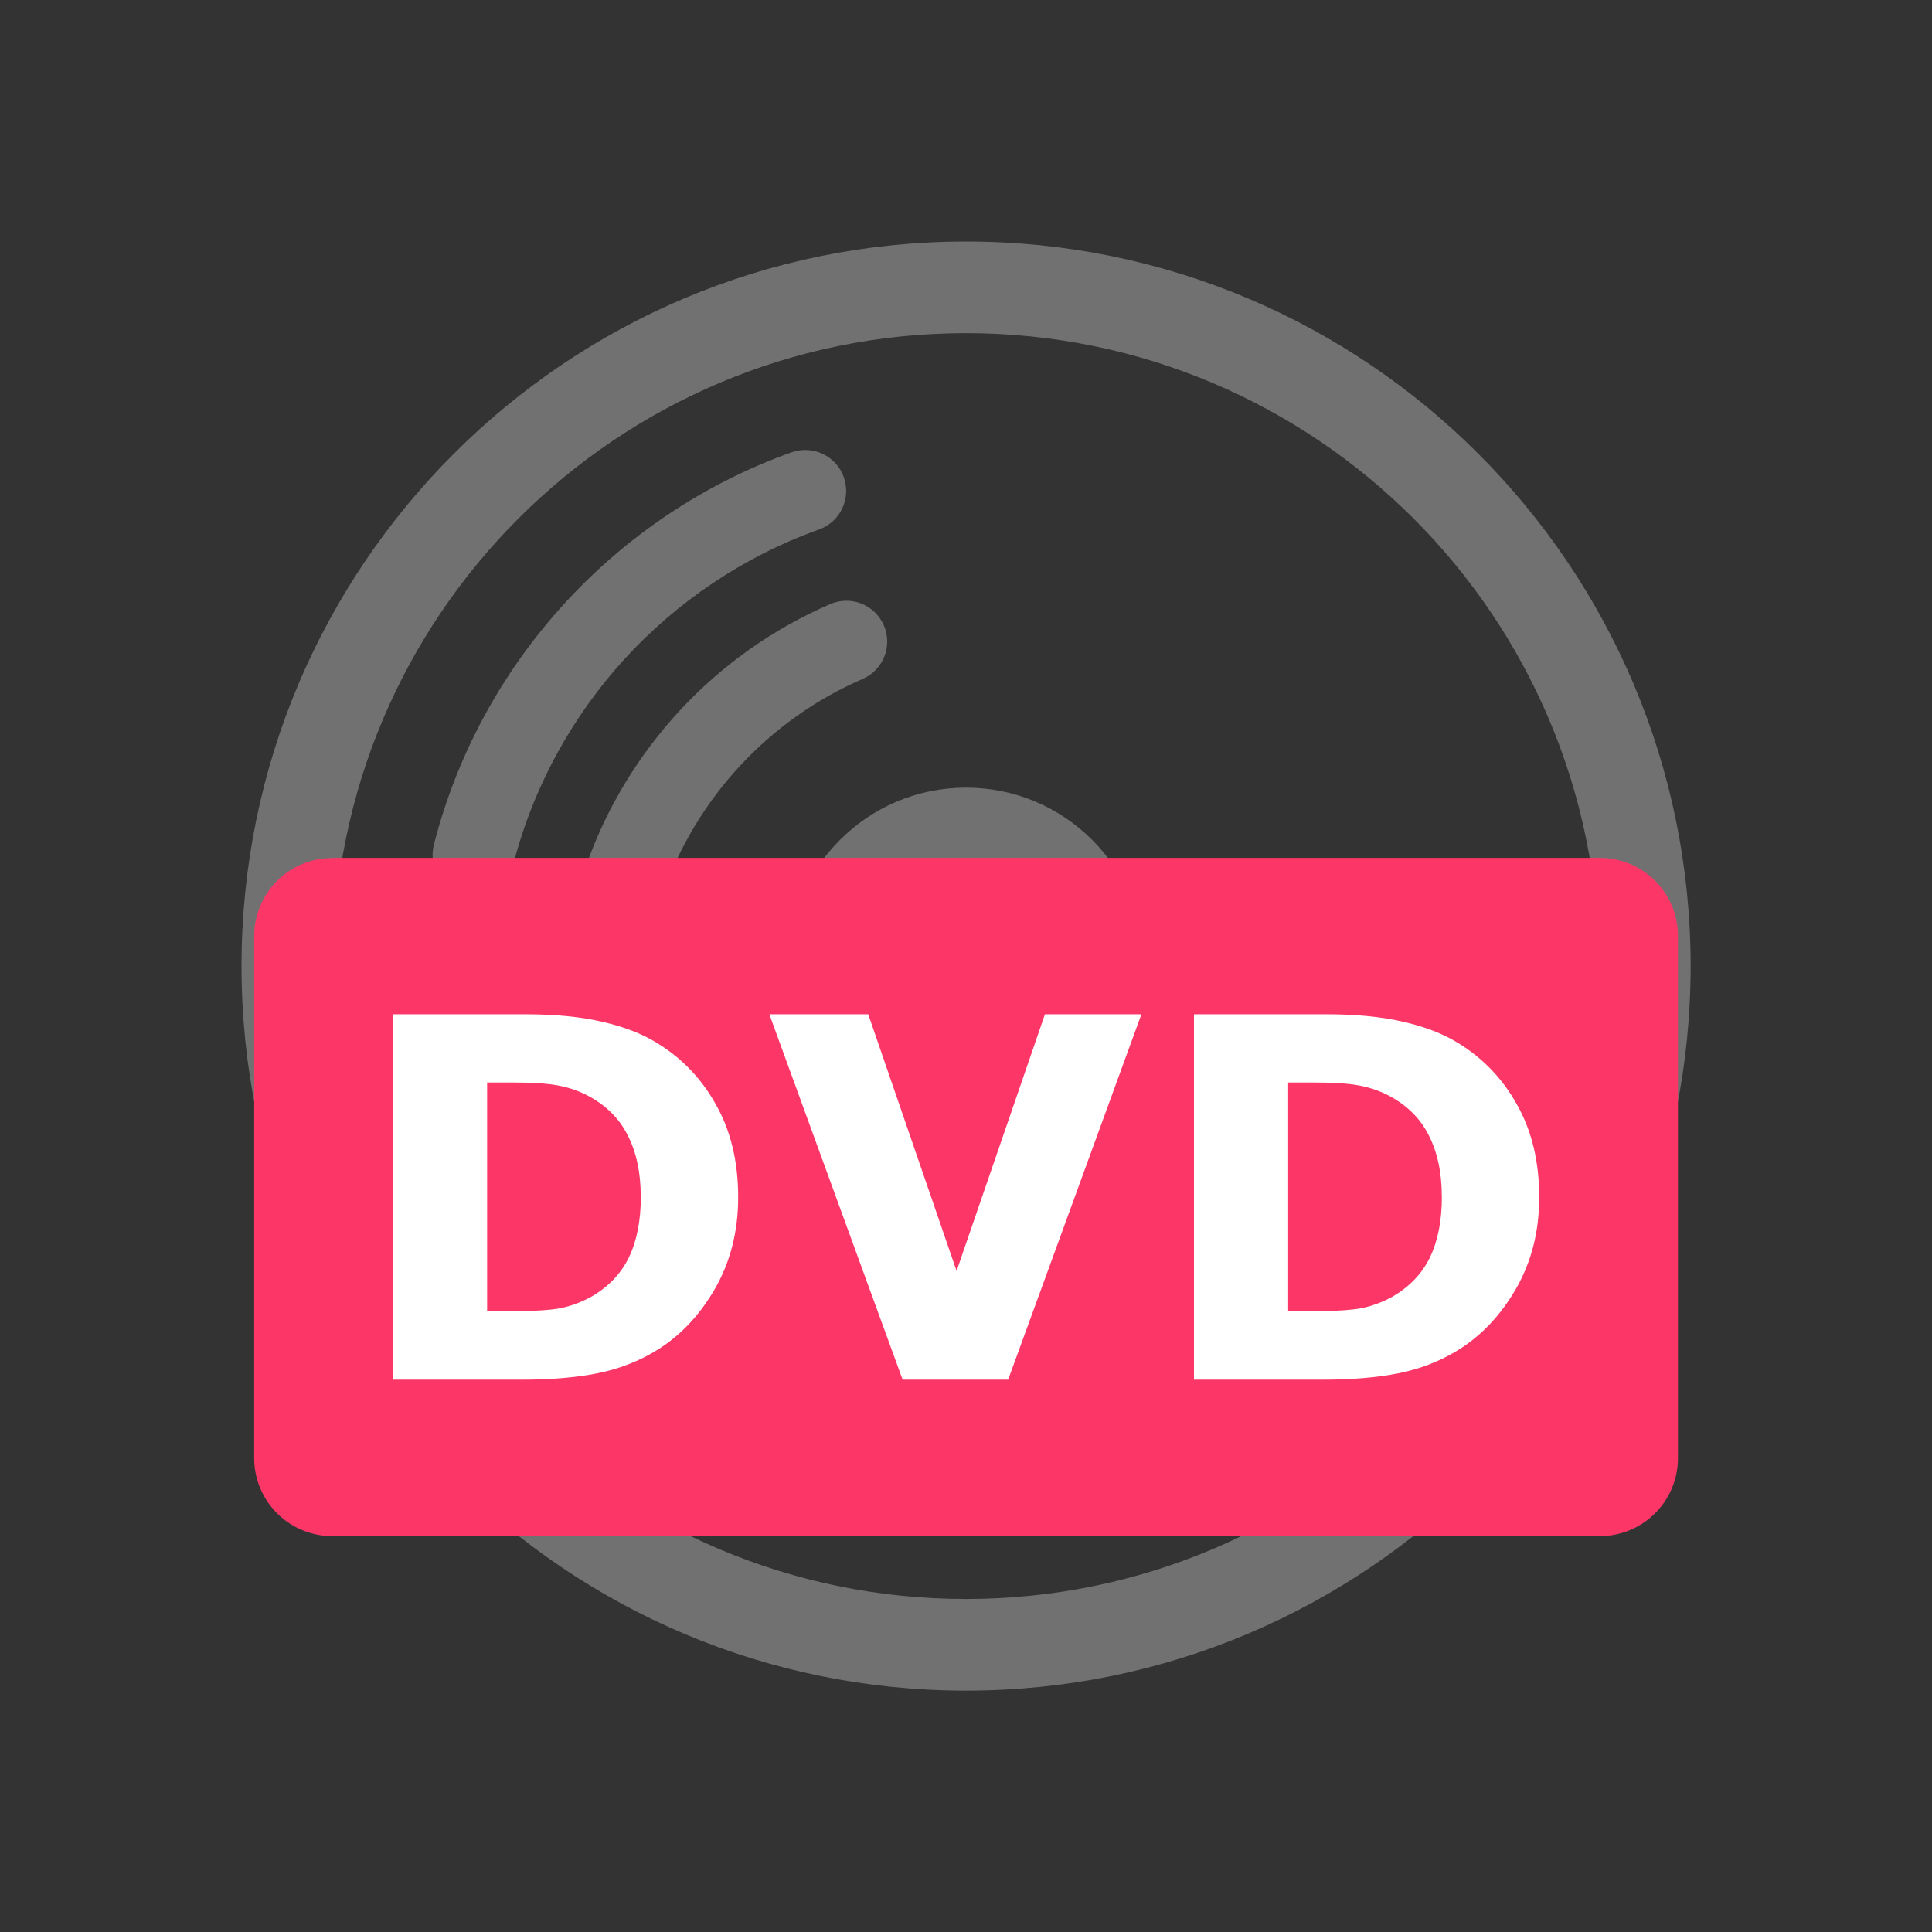
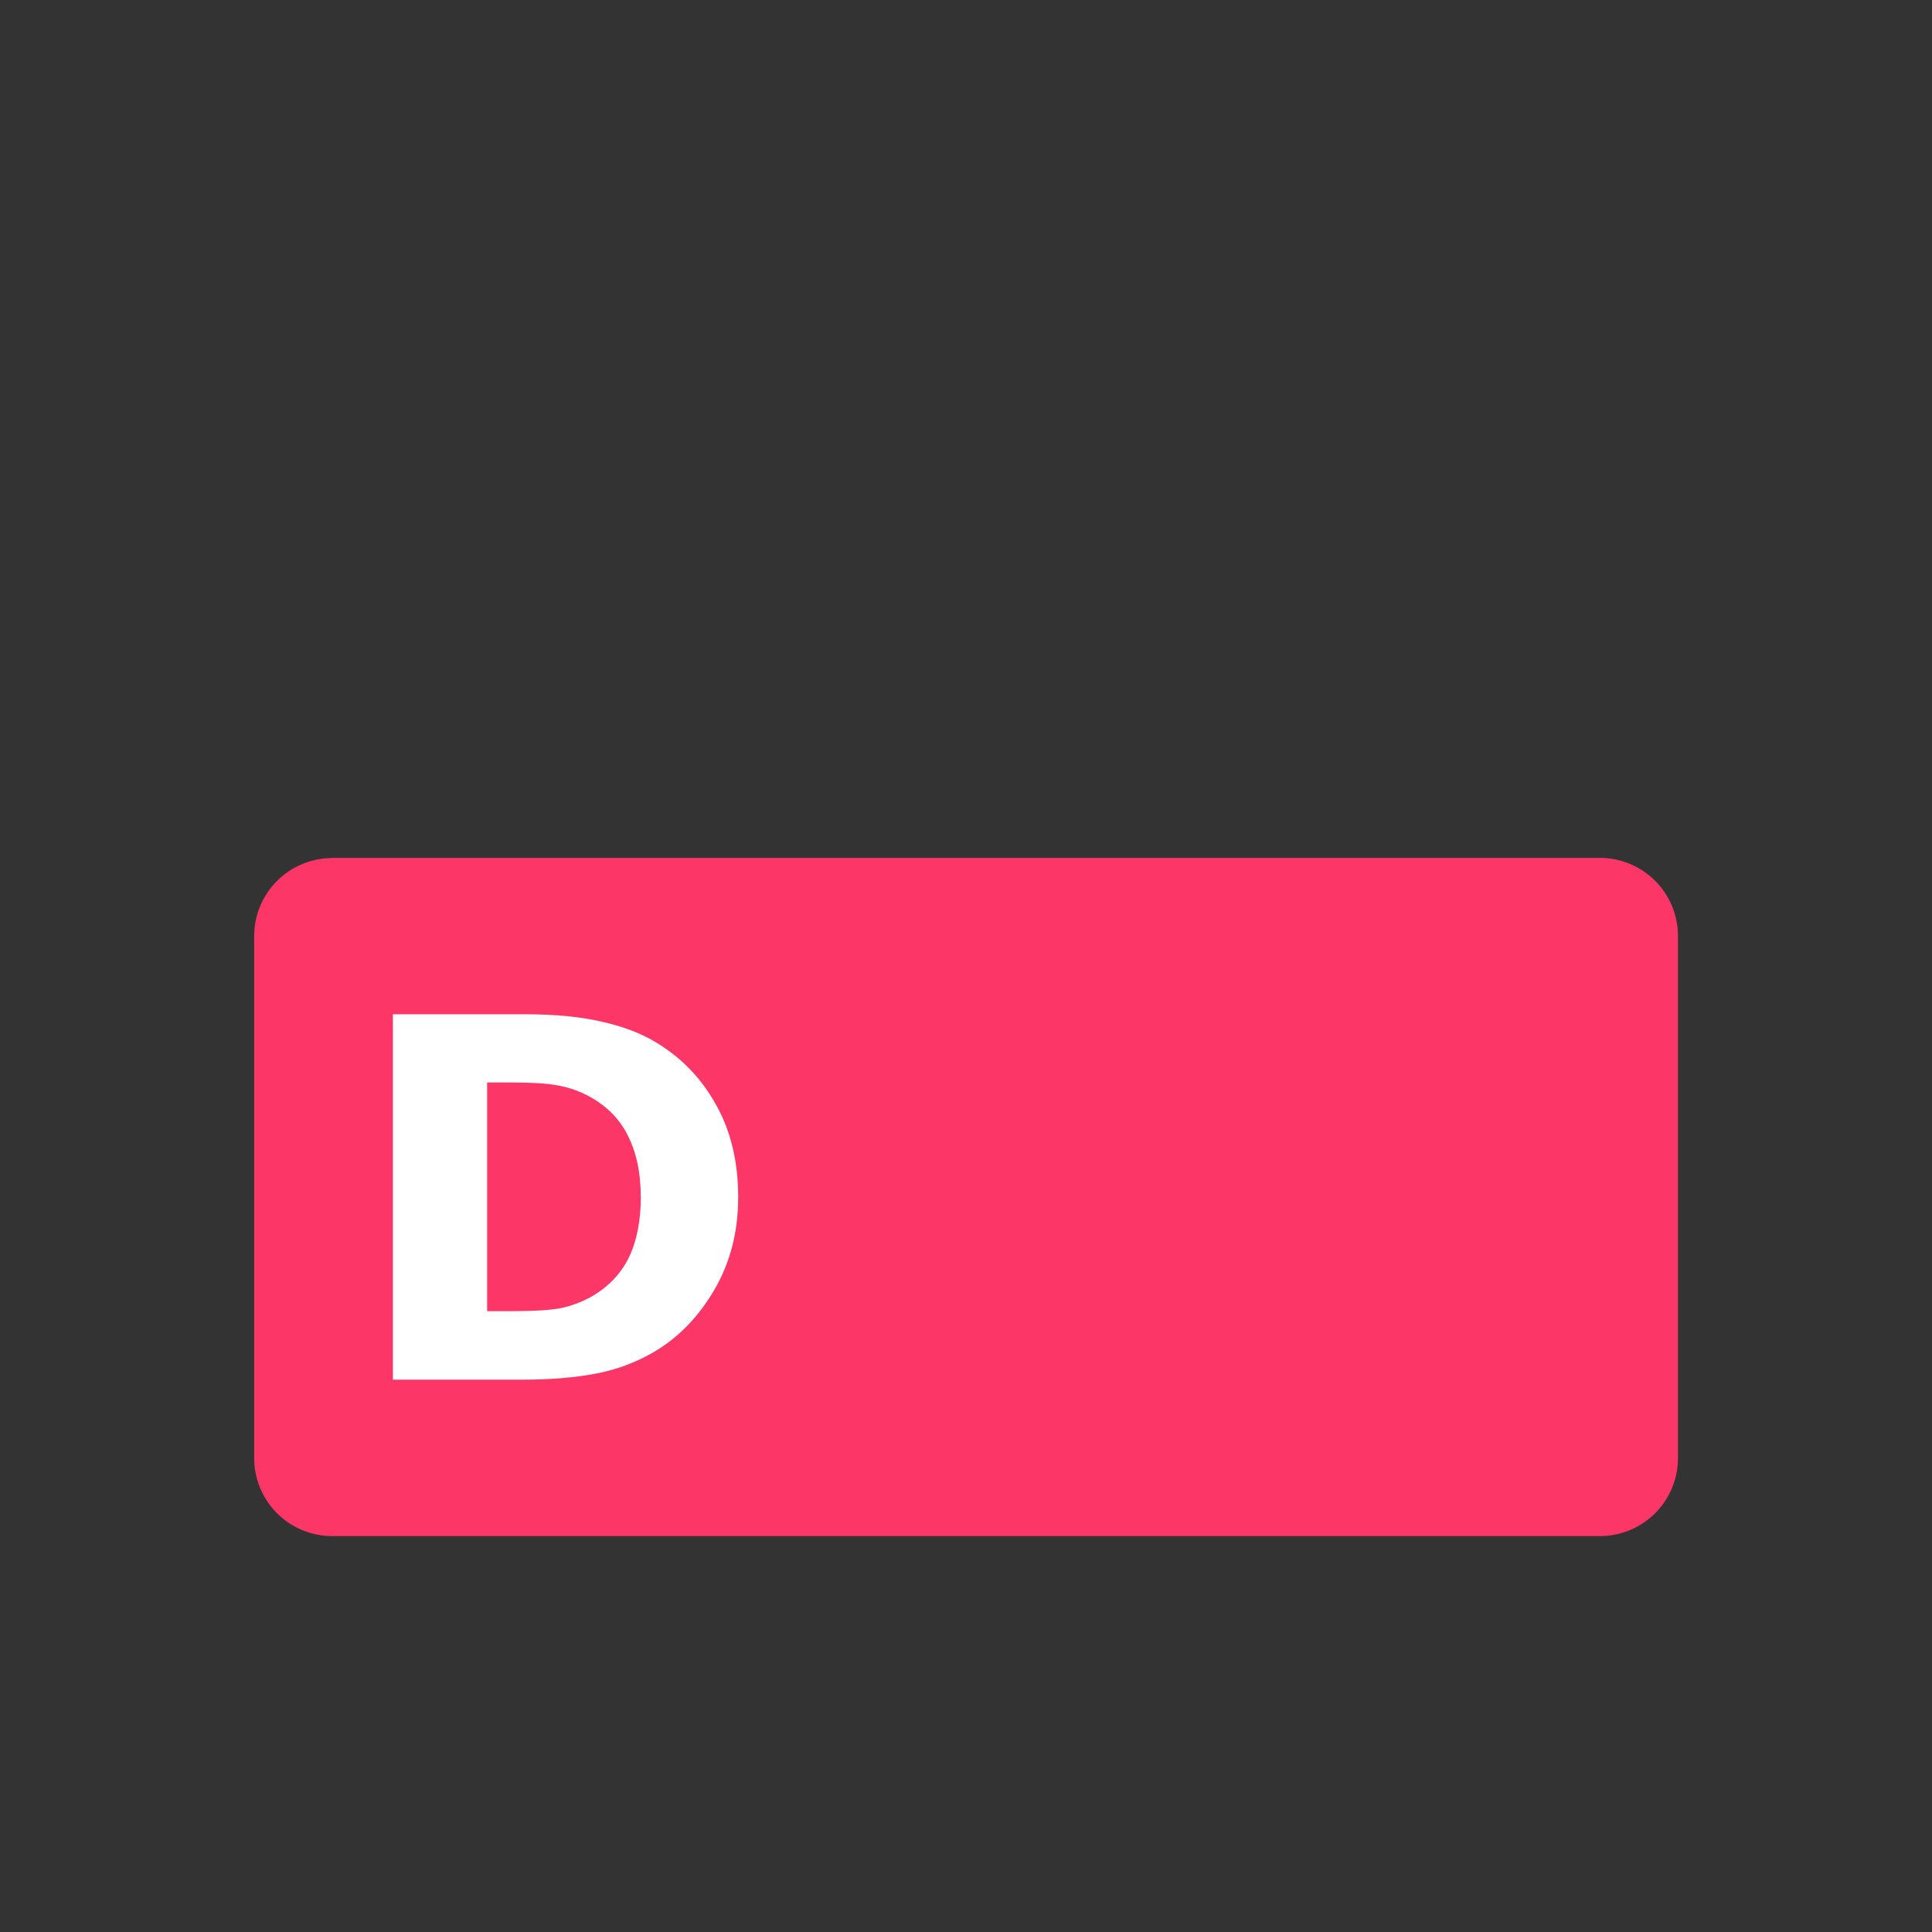
<svg xmlns="http://www.w3.org/2000/svg" xmlns:ns1="http://www.inkscape.org/namespaces/inkscape" xmlns:ns2="http://sodipodi.sourceforge.net/DTD/sodipodi-0.dtd" width="100" height="100" viewBox="0 0 26.458 26.458" version="1.1" id="svg16257" xml:space="preserve" ns1:version="1.2.2 (b0a84865, 2022-12-01)" ns2:docname="main.svg">
  <rect x="0" y="0" width="26.458" height="26.458" fill="#333333" stroke="none" />
  <ns2:namedview id="namedview16259" pagecolor="#ffffff" bordercolor="#666666" borderopacity="1.0" ns1:showpageshadow="2" ns1:pageopacity="0.0" ns1:pagecheckerboard="0" ns1:deskcolor="#d1d1d1" ns1:document-units="mm" showgrid="false" ns1:zoom="1.0511425" ns1:cx="330.59266" ns1:cy="-273.98759" ns1:window-width="1212" ns1:window-height="754" ns1:window-x="0" ns1:window-y="25" ns1:window-maximized="0" ns1:current-layer="layer1" showguides="false" />
  <defs id="defs16254">
    <style id="style16454">.cls-1,.cls-2{fill-rule:evenodd;}.cls-2{fill:red;}.cls-3{fill:#fff;}</style>
    <style id="style16475">.cls-1,.cls-2{fill-rule:evenodd;}.cls-2{fill:red;}.cls-3{fill:#fff;}</style>
    <style id="style21613">.cls-1,.cls-2{fill-rule:evenodd;}.cls-2{fill:red;}.cls-3{fill:#fff;}</style>
  </defs>
  <g ns1:label="Layer 1" ns1:groupmode="layer" id="layer1" transform="translate(-86.262,61.124)">
    <rect style="fill:#ffff00;fill-opacity:0;fill-rule:evenodd;stroke:none;stroke-width:0.785;stroke-opacity:1" id="rect1796" width="26.458" height="26.458" x="86.262" y="-61.124" ry="1" ns1:export-filename="dvd-off.svg" ns1:export-xdpi="96" ns1:export-ydpi="96" />
-     <path d="m 99.492,-57.643 c 2.693,0 5.13,1.092 6.893,2.856 1.764,1.764 2.856,4.202 2.856,6.893 0,2.693 -1.092,5.13 -2.856,6.893 -1.764,1.764 -4.202,2.856 -6.893,2.856 -2.693,0 -5.13,-1.092 -6.893,-2.856 -1.764,-1.763 -2.856,-4.2 -2.856,-6.893 0,-2.693 1.092,-5.13 2.856,-6.893 1.763,-1.764 4.2,-2.856 6.893,-2.856 z m -4.319,8.709 c -0.07,0.202 -0.289,0.308 -0.49,0.24 -0.202,-0.07 -0.308,-0.289 -0.24,-0.49 0.273,-0.789 0.706,-1.499 1.26,-2.096 0.555,-0.598 1.234,-1.082 1.998,-1.412 0.195,-0.084 0.422,0.006 0.506,0.202 0.084,0.195 -0.006,0.422 -0.202,0.506 -0.662,0.286 -1.252,0.708 -1.737,1.231 -0.481,0.519 -0.857,1.138 -1.095,1.82 z m -2.052,-0.387 c -0.052,0.208 -0.263,0.333 -0.47,0.279 -0.208,-0.052 -0.333,-0.263 -0.279,-0.471 0.311,-1.219 0.919,-2.318 1.739,-3.219 0.827,-0.908 1.871,-1.612 3.048,-2.034 0.202,-0.071 0.424,0.033 0.495,0.235 0.071,0.202 -0.033,0.424 -0.235,0.495 -1.058,0.379 -1.994,1.012 -2.737,1.825 -0.736,0.809 -1.282,1.798 -1.561,2.891 z m 6.371,-0.843 c 0.627,0 1.195,0.254 1.604,0.665 0.411,0.411 0.665,0.977 0.665,1.604 0,0.627 -0.254,1.195 -0.665,1.604 -0.411,0.411 -0.977,0.665 -1.604,0.665 -0.627,0 -1.195,-0.254 -1.604,-0.665 -0.411,-0.411 -0.665,-0.977 -0.665,-1.604 0,-0.627 0.254,-1.195 0.665,-1.604 0.409,-0.411 0.977,-0.665 1.604,-0.665 z m 1.047,1.222 c -0.268,-0.268 -0.638,-0.433 -1.047,-0.433 -0.409,0 -0.779,0.167 -1.047,0.433 -0.268,0.268 -0.433,0.638 -0.433,1.047 0,0.409 0.167,0.779 0.433,1.047 0.268,0.268 0.638,0.433 1.047,0.433 0.409,0 0.779,-0.167 1.047,-0.433 0.268,-0.268 0.433,-0.638 0.433,-1.047 0,-0.409 -0.165,-0.779 -0.433,-1.047 z m 5.204,-5.204 c -1.599,-1.599 -3.81,-2.589 -6.252,-2.589 -2.442,0 -4.652,0.99 -6.252,2.589 -1.599,1.599 -2.589,3.81 -2.589,6.252 0,2.442 0.99,4.652 2.589,6.252 1.599,1.599 3.81,2.589 6.252,2.589 2.442,0 4.652,-0.99 6.252,-2.589 1.599,-1.599 2.589,-3.81 2.589,-6.252 0,-2.442 -0.99,-4.652 -2.589,-6.252 z" id="path4232" style="fill:#717171;fill-opacity:1;stroke:#717171;stroke-width:0.347;stroke-dasharray:none;stroke-opacity:1" />
    <path class="cls-2" d="m 90.808,-49.375 h 17.368 a 1.068,1.068 0 0 1 1.065,1.066 v 7.156 a 1.068,1.068 0 0 1 -1.065,1.065 H 90.808 a 1.068,1.068 0 0 1 -1.065,-1.066 v -7.154 a 1.068,1.068 0 0 1 1.065,-1.065 z" id="path4234" style="fill:#fc3768;fill-opacity:1;stroke:none;stroke-width:0.159;stroke-opacity:0.275" />
    <g aria-label="DVD" id="text4238" style="font-weight:bold;font-size:6.883px;line-height:1.25;font-family:FontAwesome;-inkscape-font-specification:'FontAwesome Bold';stroke-width:0.344">
      <path d="m 96.371,-44.727 q 0,0.699 -0.319,1.254 -0.319,0.551 -0.807,0.847 -0.366,0.222 -0.803,0.309 -0.437,0.087 -1.035,0.087 h -1.764 v -5.004 h 1.815 q 0.612,0 1.055,0.104 0.444,0.101 0.746,0.289 0.518,0.316 0.813,0.854 0.299,0.534 0.299,1.26 z m -1.334,-0.01 q 0,-0.494 -0.181,-0.844 -0.178,-0.353 -0.568,-0.551 -0.198,-0.097 -0.407,-0.131 -0.205,-0.037 -0.622,-0.037 h -0.326 v 3.132 h 0.326 q 0.46,0 0.676,-0.04 0.215,-0.044 0.42,-0.155 0.353,-0.202 0.518,-0.538 0.165,-0.339 0.165,-0.837 z" style="fill:#ffffff" id="path8231" />
-       <path d="m 101.893,-47.234 -1.825,5.004 h -1.445 l -1.825,-5.004 h 1.354 l 1.21,3.515 1.21,-3.515 z" style="fill:#ffffff" id="path8233" />
-       <path d="m 107.341,-44.727 q 0,0.699 -0.319,1.254 -0.319,0.551 -0.807,0.847 -0.366,0.222 -0.803,0.309 -0.437,0.087 -1.035,0.087 h -1.764 v -5.004 h 1.815 q 0.612,0 1.055,0.104 0.444,0.101 0.746,0.289 0.518,0.316 0.813,0.854 0.299,0.534 0.299,1.26 z m -1.334,-0.01 q 0,-0.494 -0.181,-0.844 -0.178,-0.353 -0.568,-0.551 -0.198,-0.097 -0.407,-0.131 -0.205,-0.037 -0.622,-0.037 h -0.326 v 3.132 h 0.326 q 0.46,0 0.676,-0.04 0.215,-0.044 0.42,-0.155 0.353,-0.202 0.518,-0.538 0.165,-0.339 0.165,-0.837 z" style="fill:#ffffff" id="path8235" />
    </g>
  </g>
  <style type="text/css" id="style16507">.st0{fill-rule:evenodd;clip-rule:evenodd;}</style>
  <style type="text/css" id="style17521">.st0{fill-rule:evenodd;clip-rule:evenodd;}</style>
  <style type="text/css" id="style17535">.st0{fill-rule:evenodd;clip-rule:evenodd;}</style>
</svg>